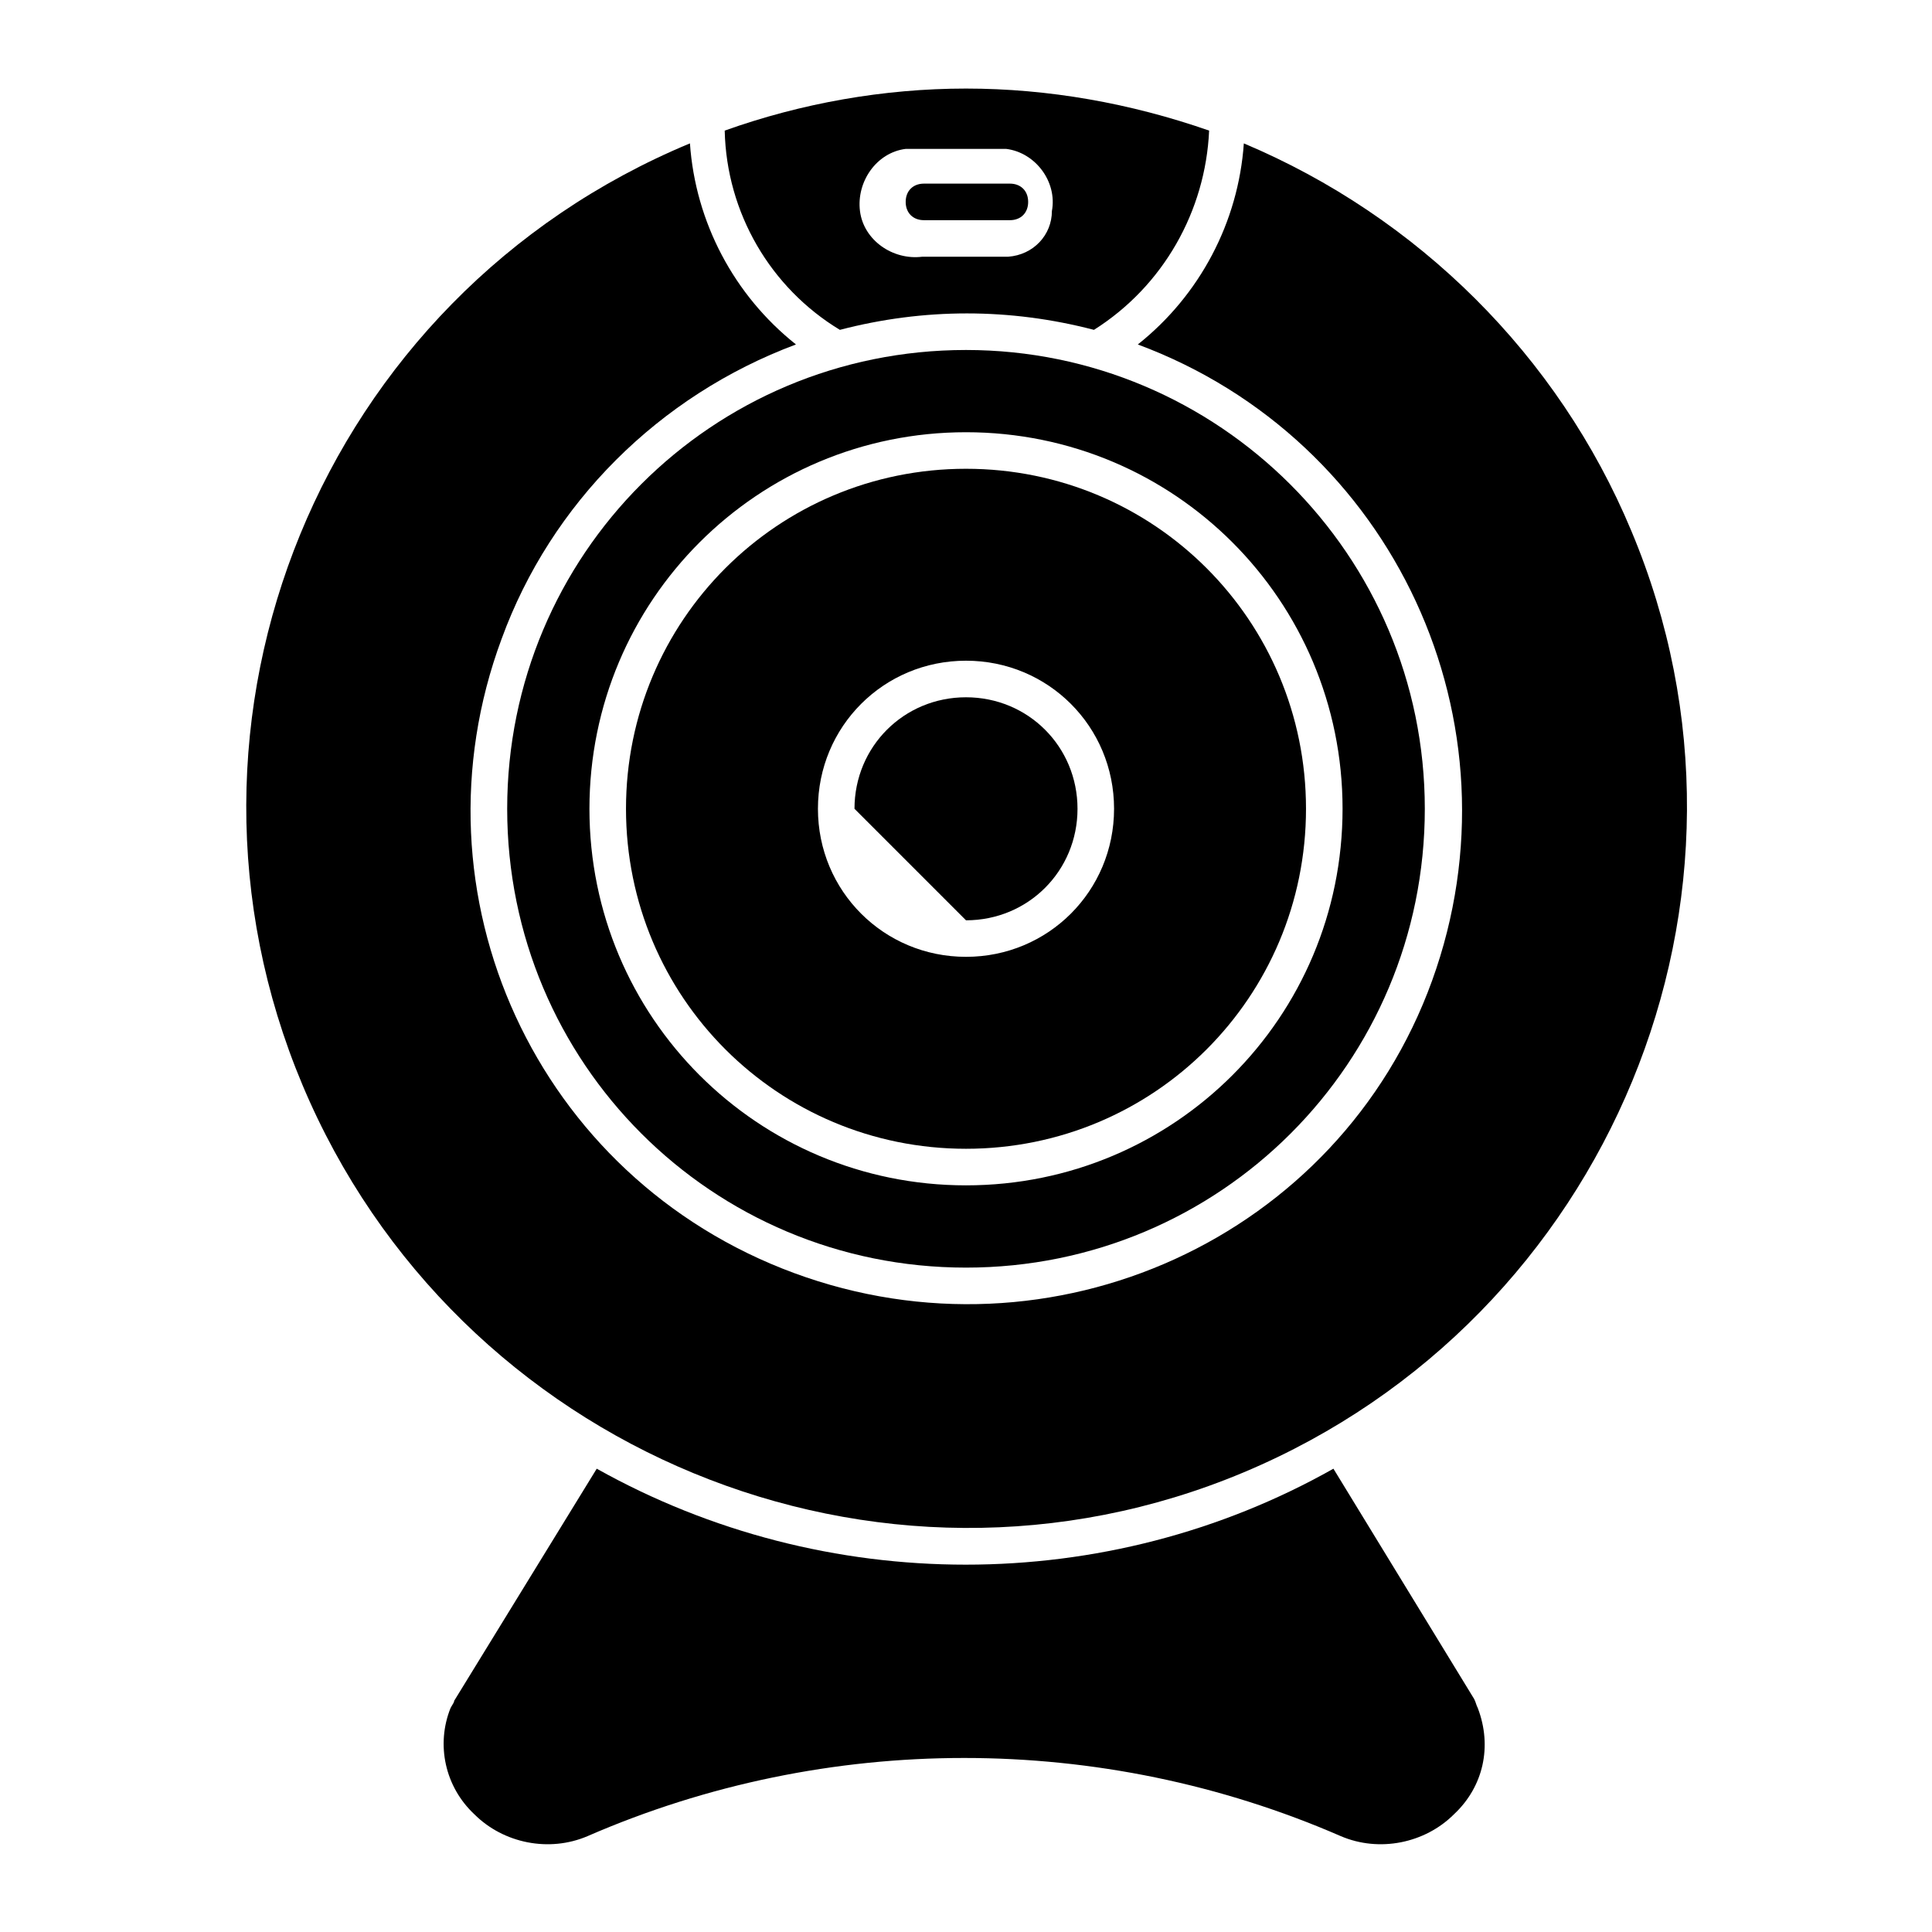
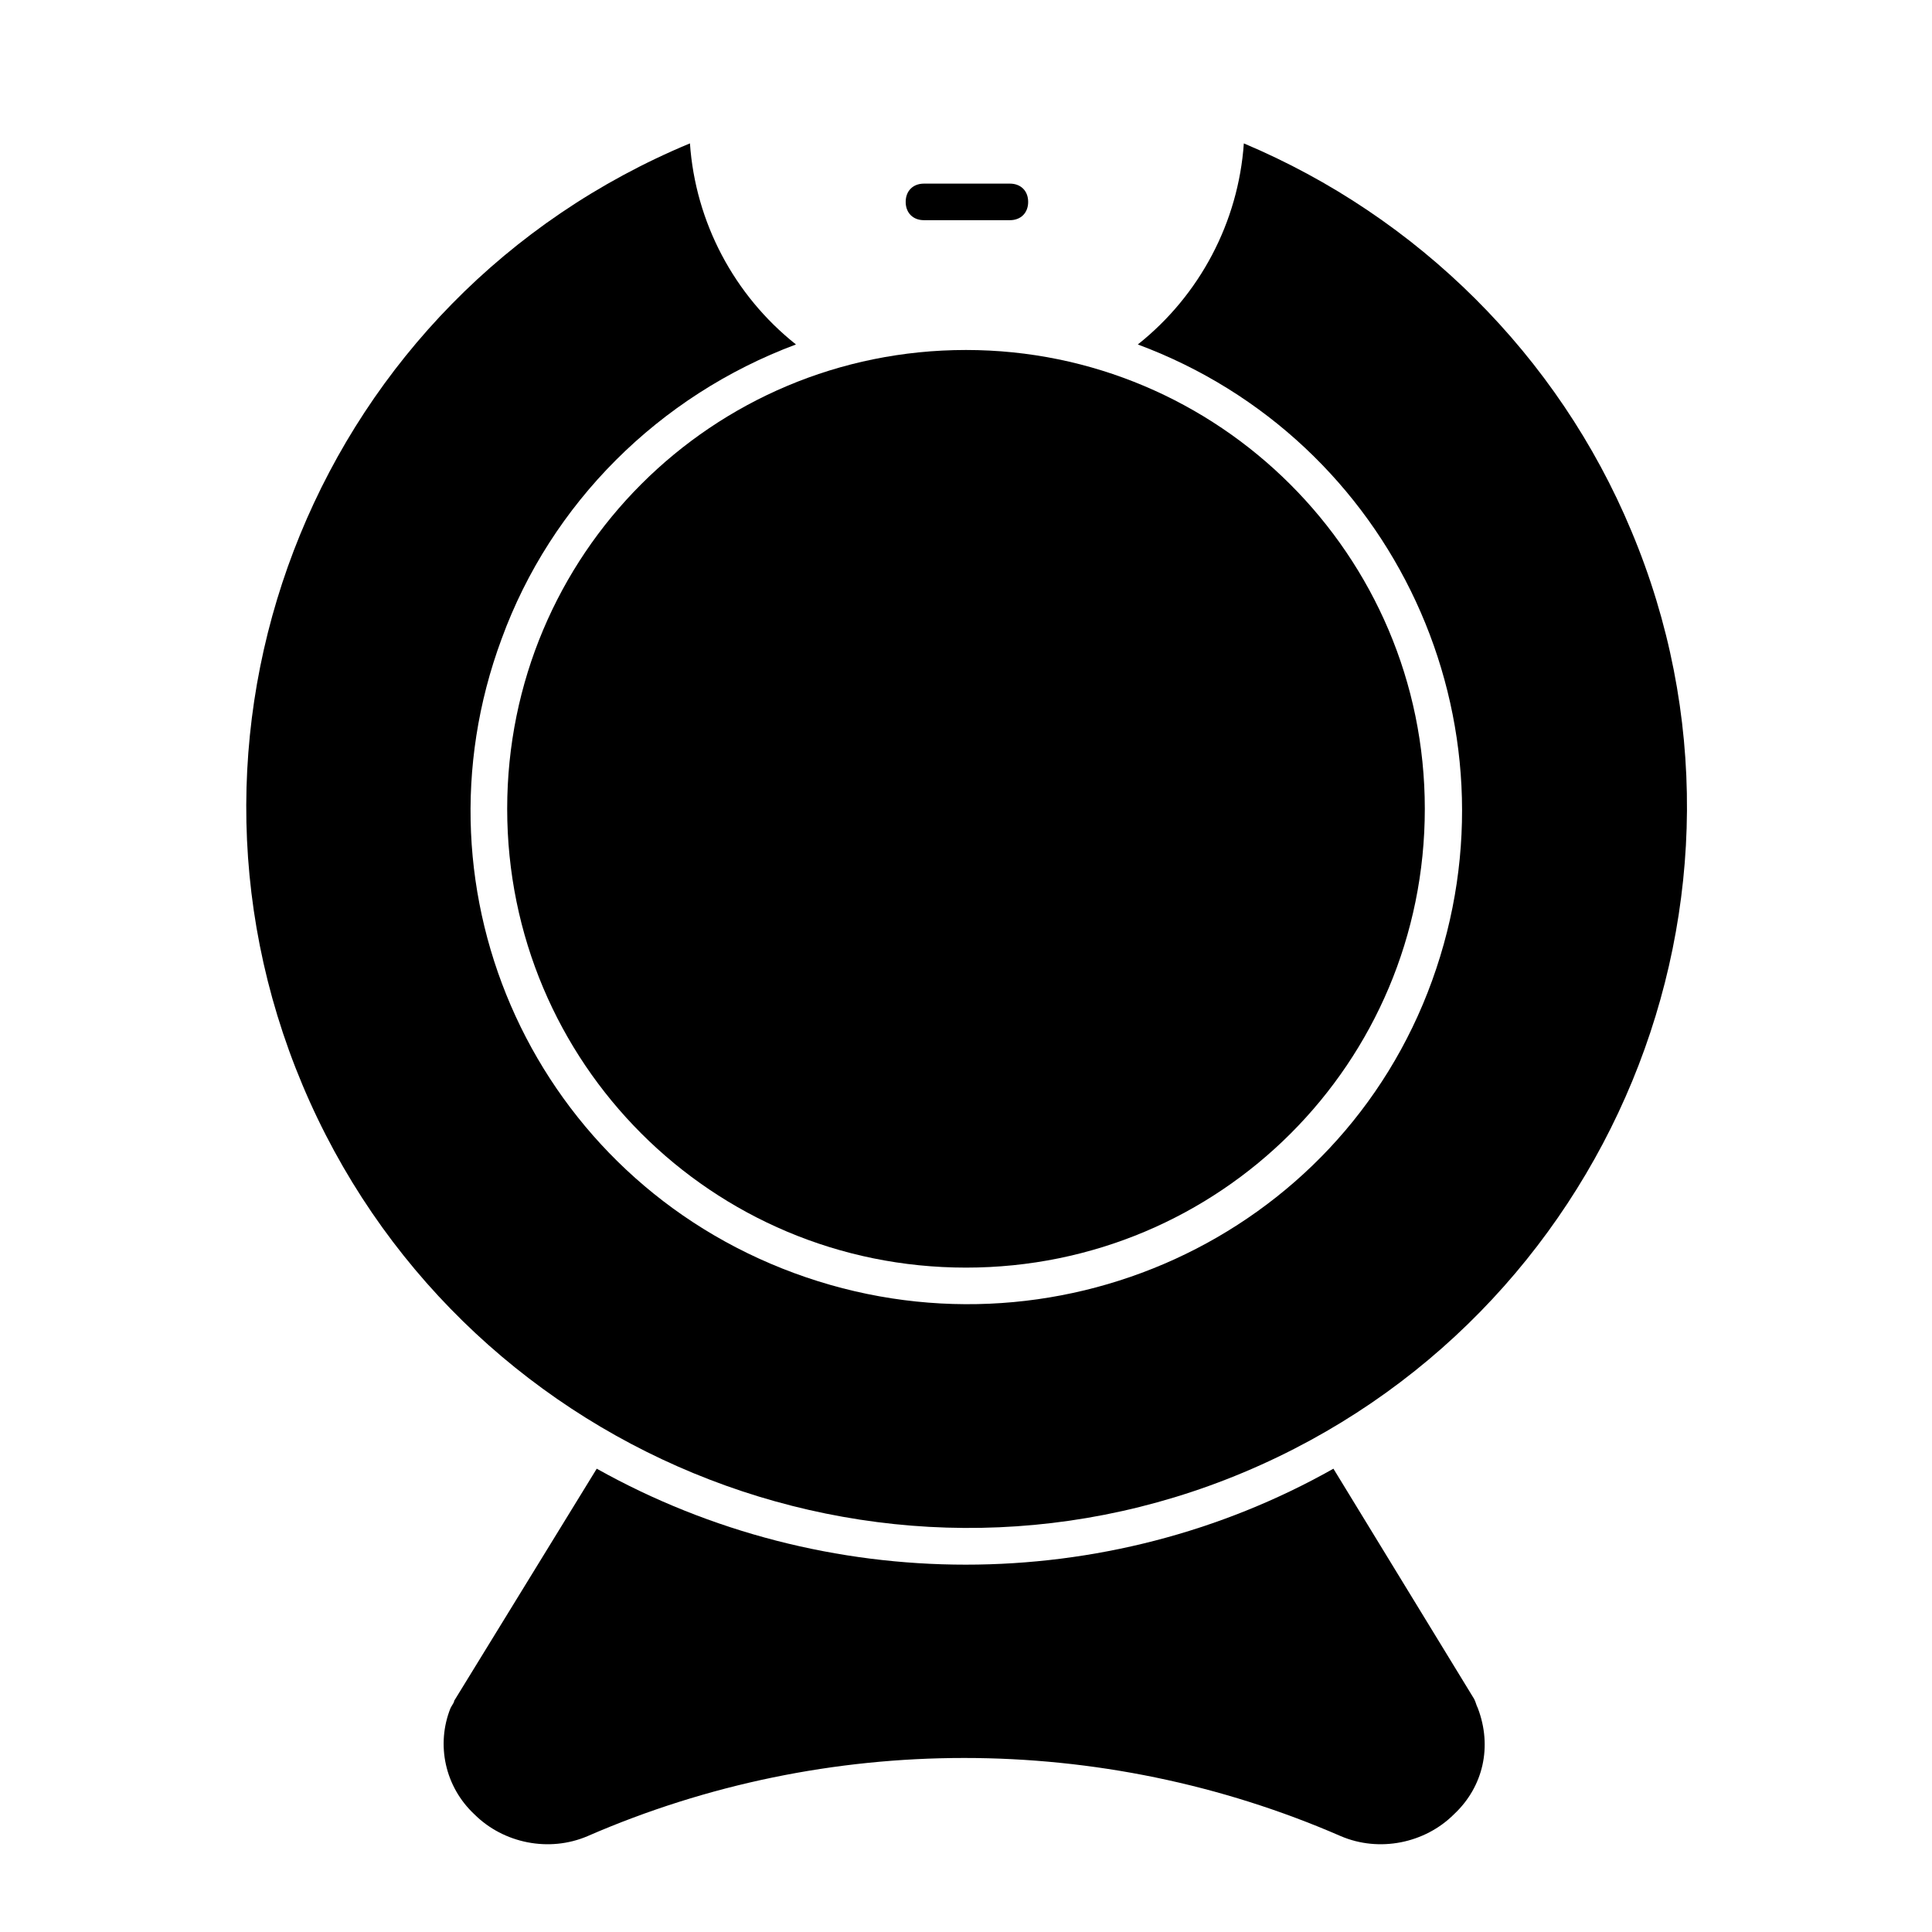
<svg xmlns="http://www.w3.org/2000/svg" fill="#000000" width="800px" height="800px" version="1.1" viewBox="144 144 512 512">
  <g>
    <path d="m400 268.23c-49.898 0-90.105 40.207-90.105 90.105 0 49.895 40.207 90.102 90.105 90.102s90.105-40.207 90.105-90.105c-0.004-49.895-40.211-90.102-90.105-90.102zm0 129.34c-21.801 0-39.238-17.441-39.238-39.238 0-21.801 17.441-39.238 39.238-39.238 21.801 0 39.238 17.441 39.238 39.238s-17.441 39.238-39.238 39.238z" />
    <path d="m400 387.89c16.469 0 29.551-13.078 29.551-29.551 0-16.469-13.078-29.551-29.551-29.551-16.469 0-29.551 13.078-29.551 29.551" />
    <path d="m388.86 202.35h22.77c2.906 0 4.844-1.938 4.844-4.844s-1.938-4.844-4.844-4.844h-22.77c-2.906 0-4.844 1.938-4.844 4.844s1.938 4.844 4.844 4.844z" />
-     <path d="m400 236.75c-67.336 0-121.59 54.258-121.59 121.59 0 67.332 54.258 121.59 121.59 121.59s121.59-54.258 121.59-121.59c-0.004-67.336-54.742-121.59-121.59-121.59zm0 221.38c-55.227 0-99.793-44.566-99.793-99.793 0-55.223 44.566-99.793 99.793-99.793 55.223 0 99.793 44.57 99.793 99.793 0 55.227-44.57 99.793-99.793 99.793z" />
-     <path d="m400 167.47c-21.801 0-43.598 3.875-63.945 11.141 0.484 21.801 12.109 41.66 30.52 52.805 22.285-5.812 45.051-5.812 67.336 0 18.41-11.625 29.551-31.488 30.52-52.805-20.832-7.266-42.633-11.141-64.43-11.141zm11.141 44.566h-22.77c-7.75 0.969-15.5-4.359-16.469-12.109s4.359-15.5 12.109-16.469h3.875 22.77c7.75 0.969 13.562 8.719 12.109 16.469 0 6.297-4.844 11.625-11.625 12.109z" />
+     <path d="m400 236.75c-67.336 0-121.59 54.258-121.59 121.59 0 67.332 54.258 121.59 121.59 121.59s121.59-54.258 121.59-121.59c-0.004-67.336-54.742-121.59-121.59-121.59zm0 221.38z" />
    <path d="m302.14 533.22-37.785 61.523c0 0.484-0.484 0.969-0.969 1.938-3.875 9.688-1.453 20.832 6.297 28.098 7.75 7.75 19.863 10.172 30.035 5.812 63.461-27.613 136.12-27.613 199.59 0 10.172 4.359 22.285 1.938 30.035-5.812 7.75-7.266 10.172-17.926 6.297-28.098-0.484-0.969-0.484-1.453-0.969-2.422l-37.301-61.039c-60.07 33.91-134.68 33.91-195.23 0z" />
    <path d="m473.63 182c-1.453 20.832-11.625 40.207-28.098 53.289 67.82 25.191 102.7 100.28 77.992 168.58-24.703 68.305-100.76 102.7-169.07 77.508-68.305-25.191-102.7-100.28-77.508-168.1 13.078-35.848 41.66-64.43 77.992-77.992-16.469-13.078-26.645-32.457-28.098-53.289-97.855 40.691-143.39 152.6-102.7 249.48 40.691 96.887 152.6 143.39 249.48 102.7 96.887-40.691 143.39-152.6 102.7-249.48-19.379-46.504-56.68-83.32-102.7-102.7z" />
  </g>
</svg>